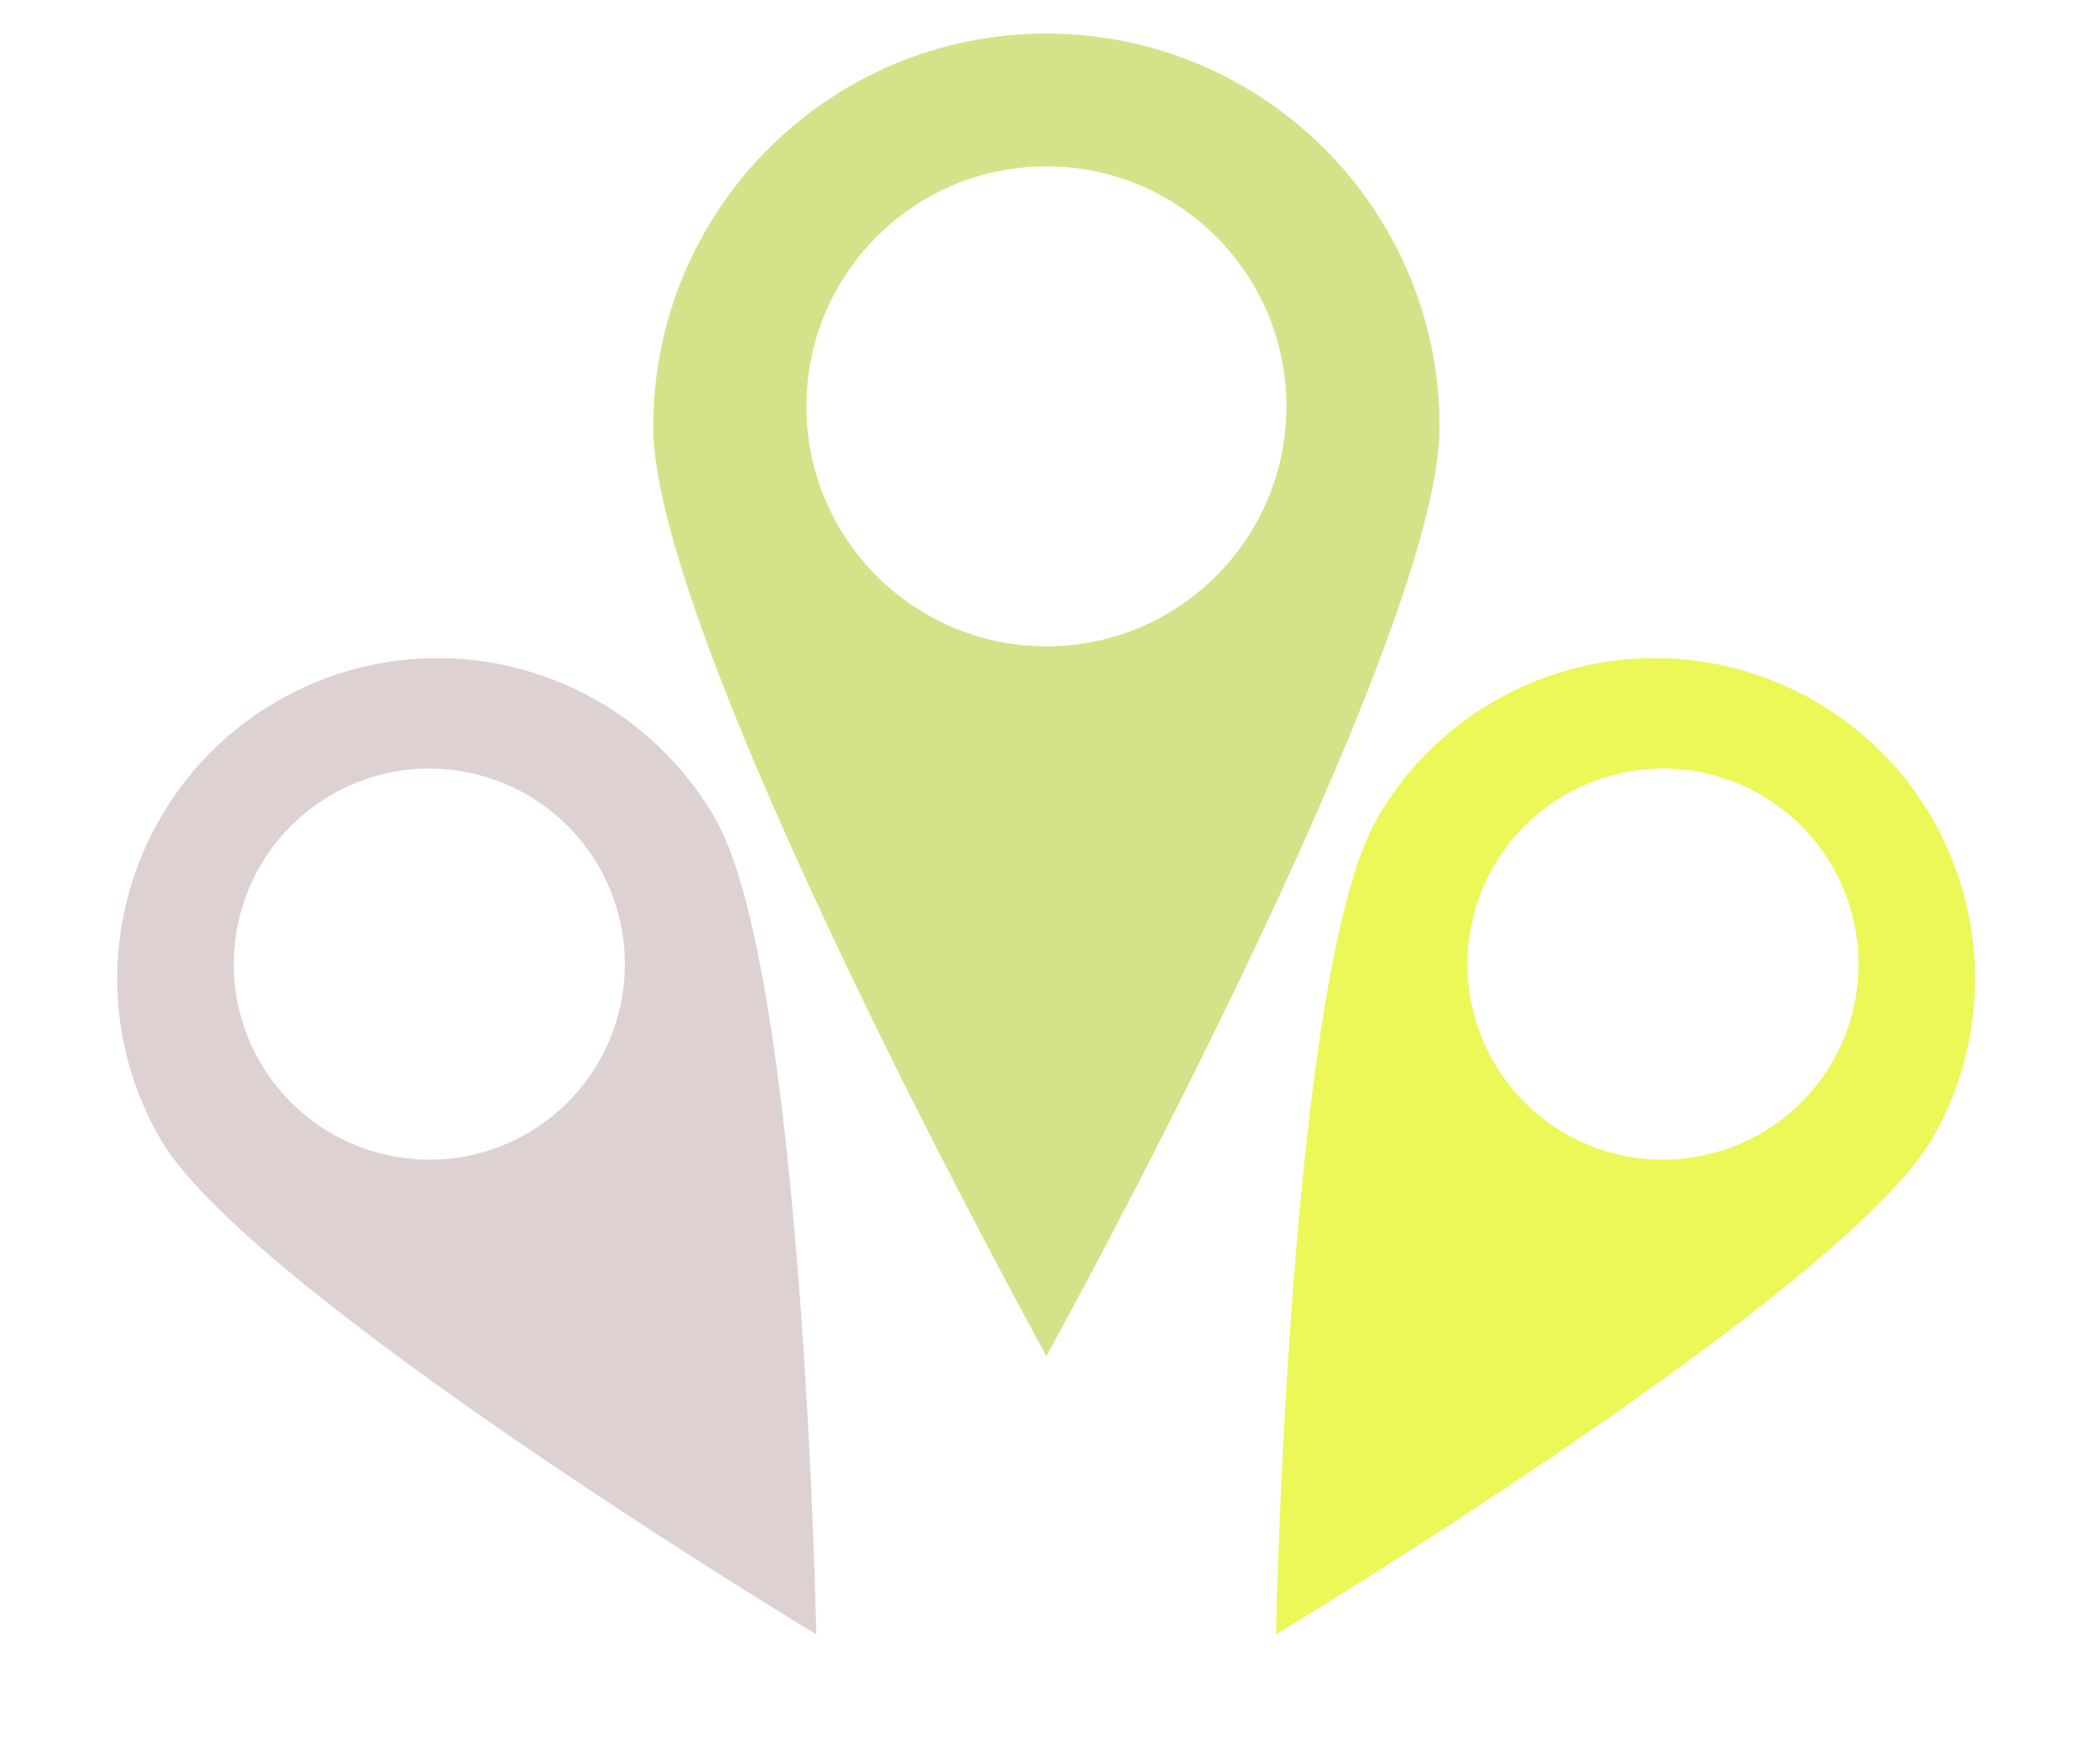
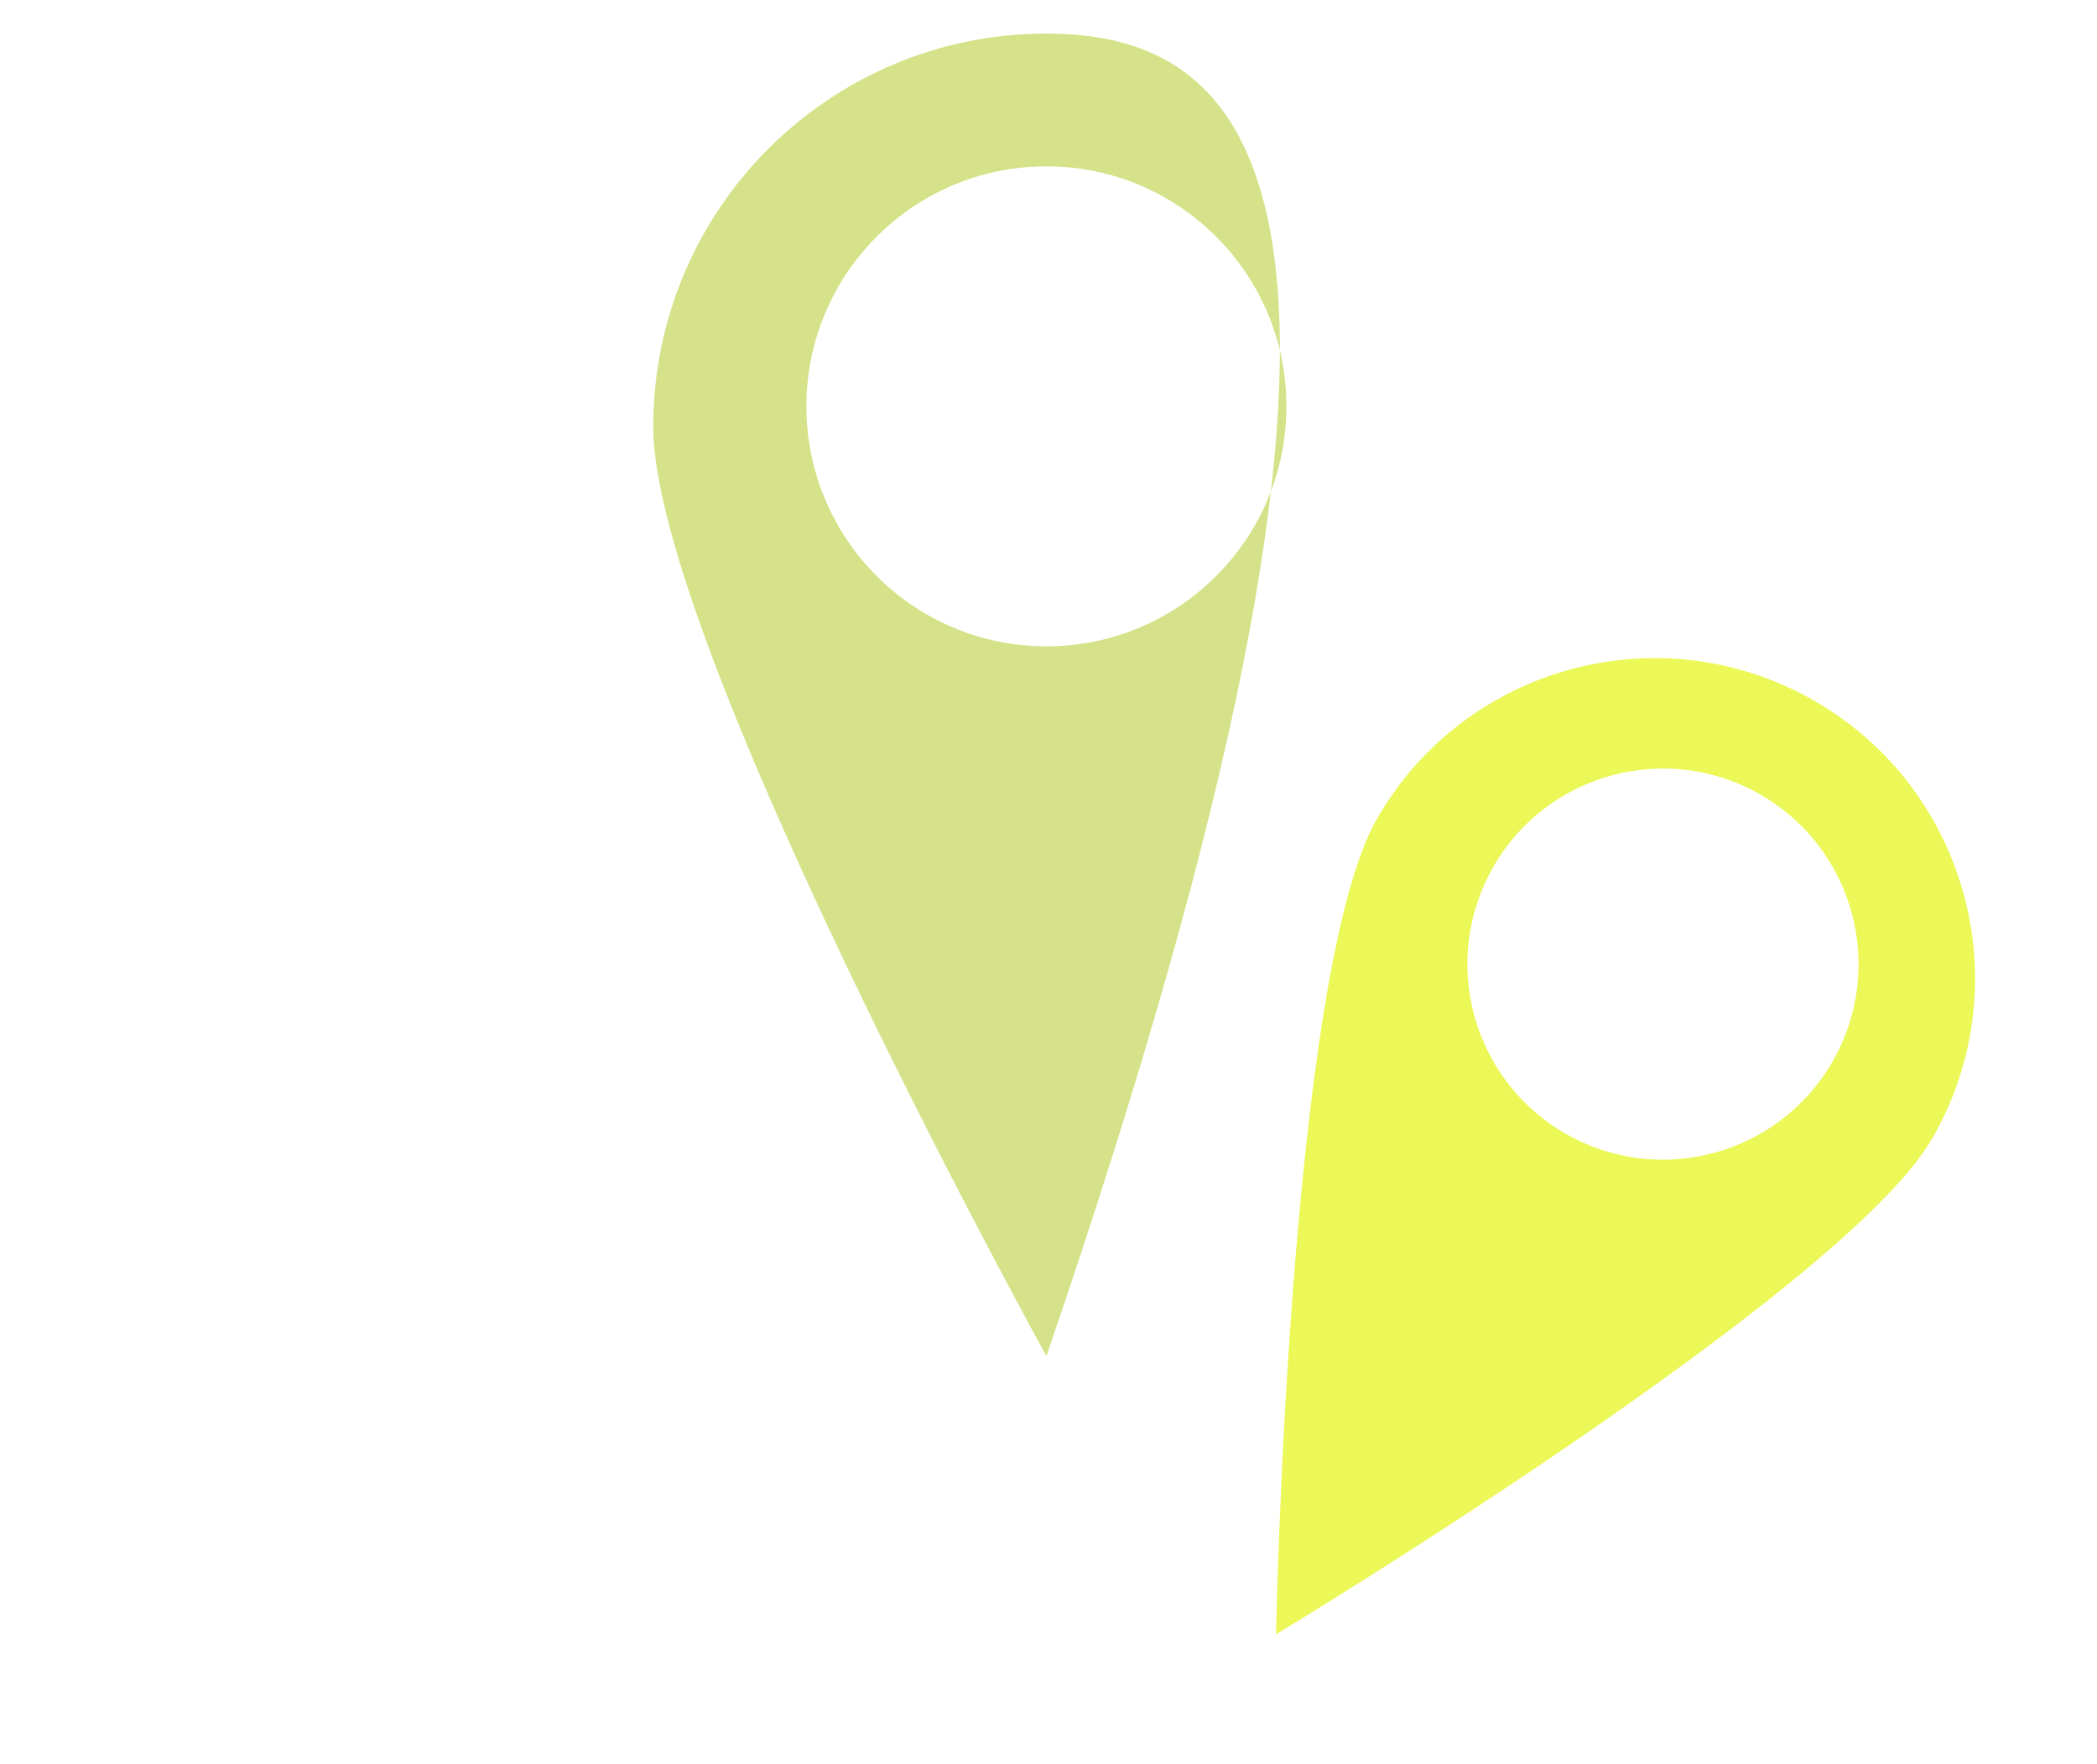
<svg xmlns="http://www.w3.org/2000/svg" width="252" height="212" viewBox="0 0 252 212" fill="none">
  <g filter="url(#filter0_d_307_124)">
-     <path fill-rule="evenodd" clip-rule="evenodd" d="M125.75 158.966C125.75 158.966 173 73.38 173 47.284C173 21.189 151.845 0.034 125.75 0.034C99.654 0.034 78.5 21.189 78.5 47.284C78.5 73.38 125.75 158.966 125.75 158.966ZM125.75 73.671C141.678 73.671 154.591 60.758 154.591 44.83C154.591 28.901 141.678 15.989 125.75 15.989C109.822 15.989 96.909 28.901 96.909 44.83C96.909 60.758 109.822 73.671 125.75 73.671Z" fill="#D6E289" />
+     <path fill-rule="evenodd" clip-rule="evenodd" d="M125.75 158.966C173 21.189 151.845 0.034 125.75 0.034C99.654 0.034 78.5 21.189 78.5 47.284C78.5 73.38 125.75 158.966 125.75 158.966ZM125.75 73.671C141.678 73.671 154.591 60.758 154.591 44.83C154.591 28.901 141.678 15.989 125.75 15.989C109.822 15.989 96.909 28.901 96.909 44.83C96.909 60.758 109.822 73.671 125.75 73.671Z" fill="#D6E289" />
  </g>
  <g filter="url(#filter1_d_307_124)">
-     <path fill-rule="evenodd" clip-rule="evenodd" d="M98.092 192.4C98.092 192.4 96.565 112.756 85.934 94.342C75.302 75.928 51.756 69.618 33.342 80.25C14.928 90.882 8.619 114.428 19.25 132.842C29.881 151.256 98.092 192.4 98.092 192.4ZM63.342 132.212C74.582 125.722 78.433 111.35 71.944 100.11C65.454 88.87 51.082 85.019 39.842 91.508C28.602 97.998 24.751 112.37 31.24 123.61C37.73 134.85 52.102 138.701 63.342 132.212Z" fill="#DED1D1" />
-   </g>
+     </g>
  <g filter="url(#filter2_d_307_124)">
    <path fill-rule="evenodd" clip-rule="evenodd" d="M153.342 192.4C153.342 192.4 221.552 151.256 232.184 132.842C242.815 114.428 236.506 90.882 218.092 80.25C199.678 69.618 176.131 75.928 165.5 94.342C154.869 112.756 153.342 192.4 153.342 192.4ZM188.092 132.212C199.332 138.701 213.704 134.85 220.194 123.61C226.683 112.37 222.832 97.998 211.592 91.508C200.352 85.019 185.98 88.87 179.49 100.11C173.001 111.35 176.852 125.722 188.092 132.212Z" fill="#EBF857" />
  </g>
  <defs>
    <filter id="filter0_d_307_124" x="74.5" y="0.034" width="102.5" height="166.932" filterUnits="userSpaceOnUse" color-interpolation-filters="sRGB">
      <feFlood flood-opacity="0" result="BackgroundImageFix" />
      <feColorMatrix in="SourceAlpha" type="matrix" values="0 0 0 0 0 0 0 0 0 0 0 0 0 0 0 0 0 0 127 0" result="hardAlpha" />
      <feOffset dy="4" />
      <feGaussianBlur stdDeviation="2" />
      <feComposite in2="hardAlpha" operator="out" />
      <feColorMatrix type="matrix" values="0 0 0 0 0 0 0 0 0 0 0 0 0 0 0 0 0 0 0.25 0" />
      <feBlend mode="normal" in2="BackgroundImageFix" result="effect1_dropShadow_307_124" />
      <feBlend mode="normal" in="SourceGraphic" in2="effect1_dropShadow_307_124" result="shape" />
    </filter>
    <filter id="filter1_d_307_124" x="10.085" y="75.085" width="92.006" height="125.315" filterUnits="userSpaceOnUse" color-interpolation-filters="sRGB">
      <feFlood flood-opacity="0" result="BackgroundImageFix" />
      <feColorMatrix in="SourceAlpha" type="matrix" values="0 0 0 0 0 0 0 0 0 0 0 0 0 0 0 0 0 0 127 0" result="hardAlpha" />
      <feOffset dy="4" />
      <feGaussianBlur stdDeviation="2" />
      <feComposite in2="hardAlpha" operator="out" />
      <feColorMatrix type="matrix" values="0 0 0 0 0 0 0 0 0 0 0 0 0 0 0 0 0 0 0.25 0" />
      <feBlend mode="normal" in2="BackgroundImageFix" result="effect1_dropShadow_307_124" />
      <feBlend mode="normal" in="SourceGraphic" in2="effect1_dropShadow_307_124" result="shape" />
    </filter>
    <filter id="filter2_d_307_124" x="149.342" y="75.085" width="92.007" height="125.315" filterUnits="userSpaceOnUse" color-interpolation-filters="sRGB">
      <feFlood flood-opacity="0" result="BackgroundImageFix" />
      <feColorMatrix in="SourceAlpha" type="matrix" values="0 0 0 0 0 0 0 0 0 0 0 0 0 0 0 0 0 0 127 0" result="hardAlpha" />
      <feOffset dy="4" />
      <feGaussianBlur stdDeviation="2" />
      <feComposite in2="hardAlpha" operator="out" />
      <feColorMatrix type="matrix" values="0 0 0 0 0 0 0 0 0 0 0 0 0 0 0 0 0 0 0.25 0" />
      <feBlend mode="normal" in2="BackgroundImageFix" result="effect1_dropShadow_307_124" />
      <feBlend mode="normal" in="SourceGraphic" in2="effect1_dropShadow_307_124" result="shape" />
    </filter>
  </defs>
</svg>